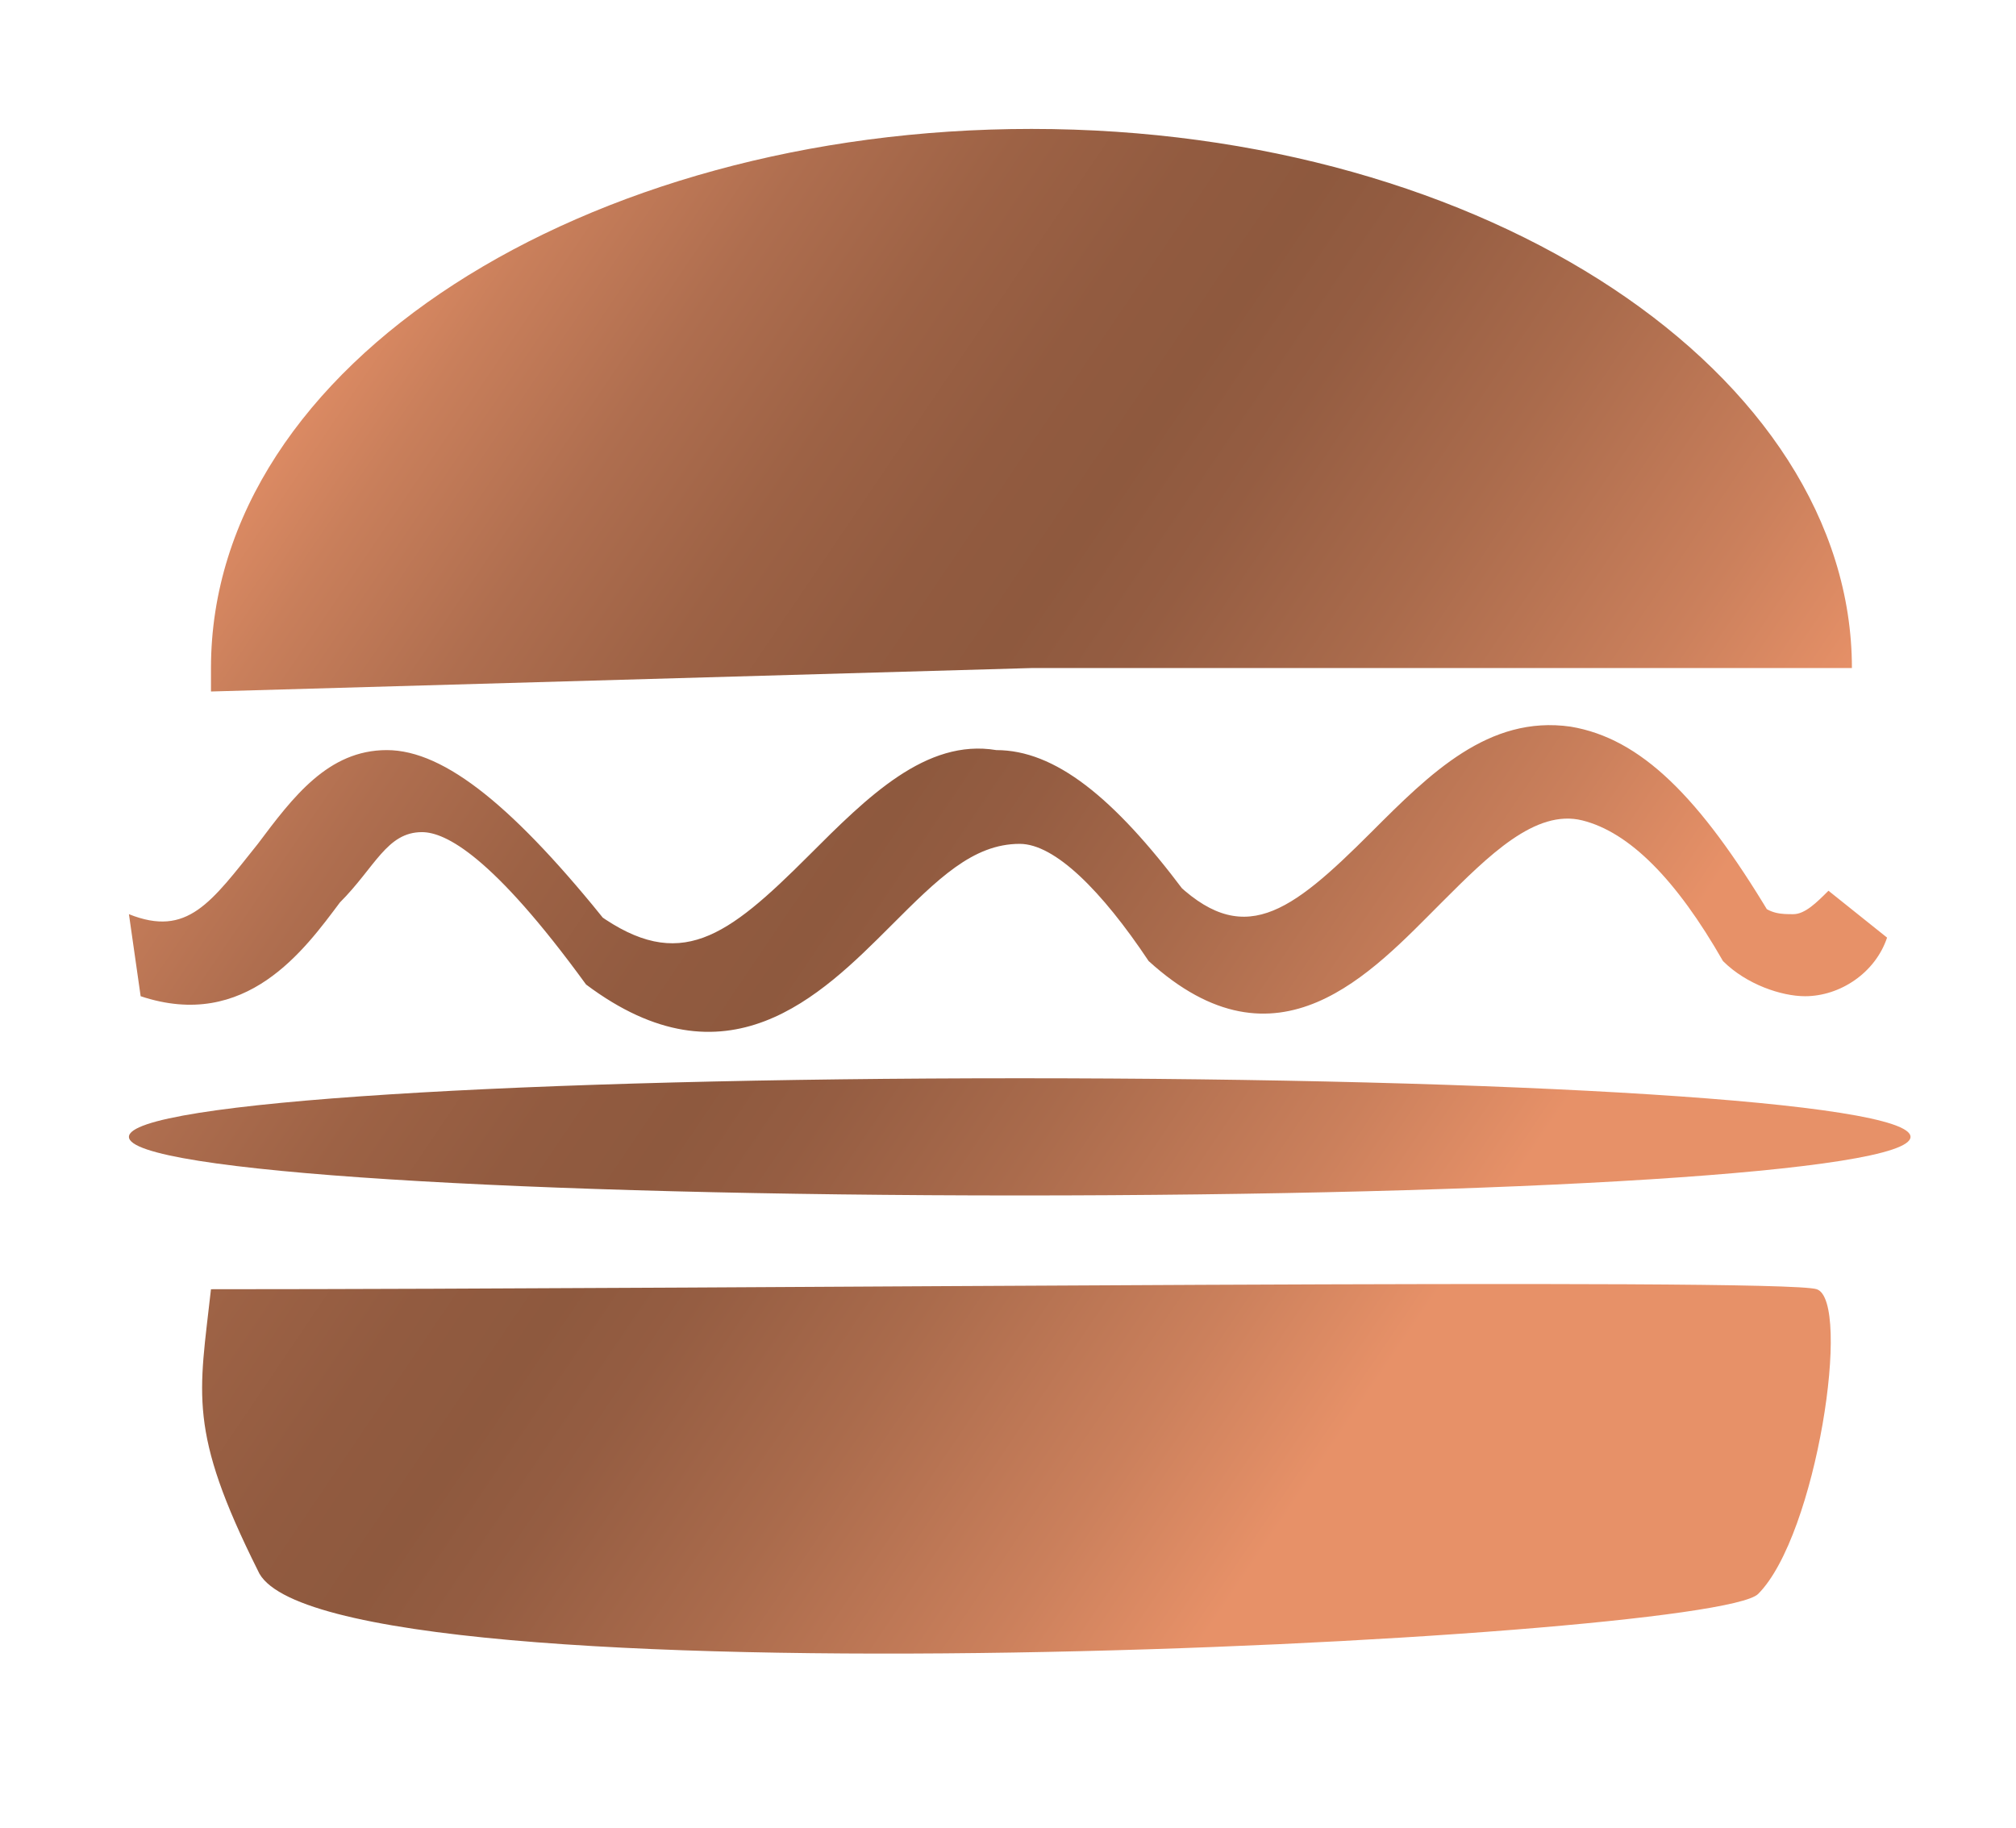
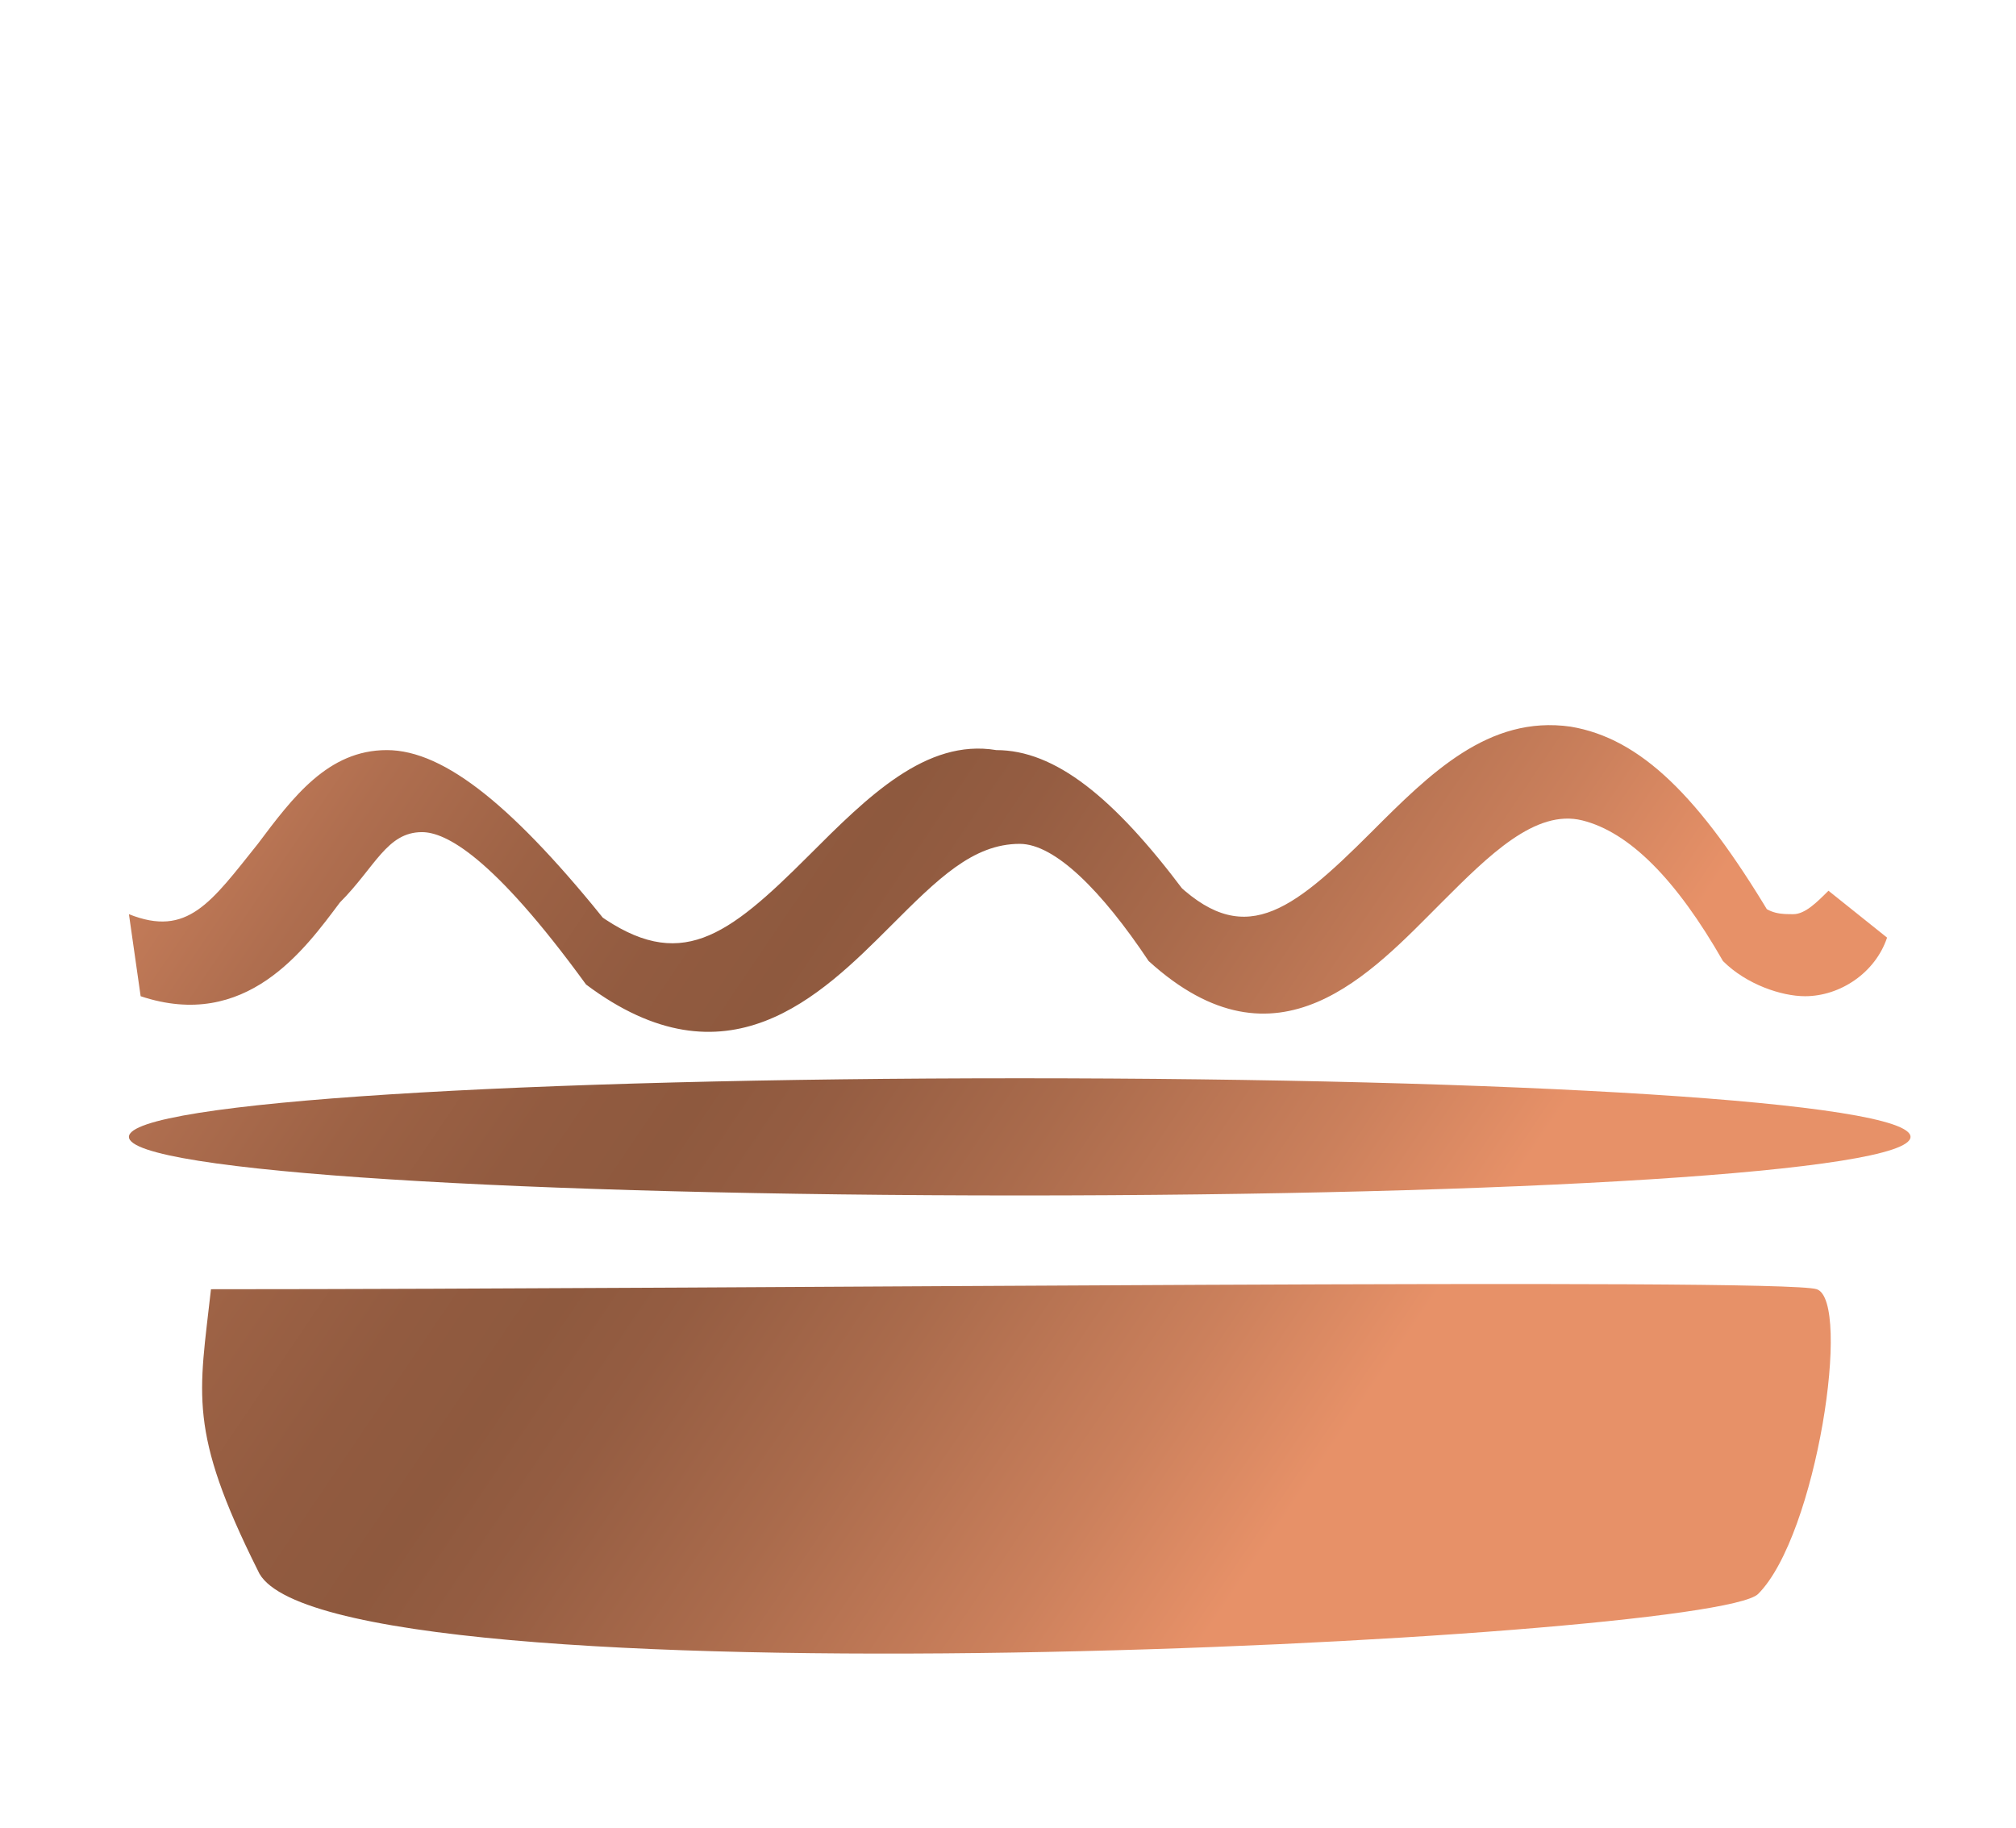
<svg xmlns="http://www.w3.org/2000/svg" version="1.1" id="Layer_1" x="0px" y="0px" viewBox="0 0 17.2 15.6" style="enable-background:new 0 0 17.2 15.6;" xml:space="preserve">
  <style type="text/css">
	.st0{fill:url(#SVGID_1_);}
	.st1{fill:url(#SVGID_2_);}
	.st2{fill:url(#SVGID_3_);}
	.st3{fill:url(#SVGID_4_);}
</style>
  <g>
    <linearGradient id="SVGID_1_" gradientUnits="userSpaceOnUse" x1="0.165" y1="105.541" x2="18.629" y2="93.043" gradientTransform="matrix(1 0 0 -1 0 104.55)">
      <stop offset="0.18" style="stop-color:#E79168" />
      <stop offset="0.24" style="stop-color:#C97F5B" />
      <stop offset="0.307" style="stop-color:#AF6E4F" />
      <stop offset="0.371" style="stop-color:#9D6245" />
      <stop offset="0.429" style="stop-color:#925B40" />
      <stop offset="0.476" style="stop-color:#8E593E" />
      <stop offset="0.518" style="stop-color:#955D42" />
      <stop offset="0.592" style="stop-color:#AA6B4C" />
      <stop offset="0.687" style="stop-color:#CB805C" />
      <stop offset="0.752" style="stop-color:#E79168" />
    </linearGradient>
-     <path class="st0" d="M8.8,5.7l-7,0.2c0-0.1,0-0.1,0-0.2c0-2.6,3.2-4.6,7-4.6c3.9,0,7,2.1,7,4.6H8.8z" />
    <linearGradient id="SVGID_2_" gradientUnits="userSpaceOnUse" x1="-1.423" y1="103.197" x2="17.042" y2="90.698" gradientTransform="matrix(1 0 0 -1 0 104.55)">
      <stop offset="0.18" style="stop-color:#E79168" />
      <stop offset="0.24" style="stop-color:#C97F5B" />
      <stop offset="0.307" style="stop-color:#AF6E4F" />
      <stop offset="0.371" style="stop-color:#9D6245" />
      <stop offset="0.429" style="stop-color:#925B40" />
      <stop offset="0.476" style="stop-color:#8E593E" />
      <stop offset="0.518" style="stop-color:#955D42" />
      <stop offset="0.592" style="stop-color:#AA6B4C" />
      <stop offset="0.687" style="stop-color:#CB805C" />
      <stop offset="0.752" style="stop-color:#E79168" />
    </linearGradient>
-     <path class="st1" d="M1.2,8.5c0.9,0.3,1.4-0.4,1.7-0.8c0.3-0.3,0.4-0.6,0.7-0.6c0.2,0,0.6,0.2,1.4,1.3l0,0l0,0   c1.2,0.9,2,0.1,2.6-0.5C8,7.5,8.3,7.2,8.7,7.2c0.3,0,0.7,0.4,1.1,1l0,0l0,0c1.1,1,1.9,0.1,2.5-0.5c0.4-0.4,0.8-0.8,1.2-0.7   c0.4,0.1,0.8,0.5,1.2,1.2l0,0l0,0c0.2,0.2,0.5,0.3,0.7,0.3c0.3,0,0.6-0.2,0.7-0.5l-0.5-0.4c-0.1,0.1-0.2,0.2-0.3,0.2   c-0.1,0-0.2,0-0.3-0.1l0.1,0.1c-0.6-1-1.1-1.5-1.7-1.6c-0.7-0.1-1.2,0.4-1.7,0.9c-0.7,0.7-1.1,1-1.7,0.4l0.1,0.1   C9.5,6.8,9,6.4,8.5,6.4C7.9,6.3,7.4,6.8,6.9,7.3C6.2,8,5.8,8.3,5.1,7.8l0.1,0.1c-0.8-1-1.4-1.5-1.9-1.5S2.5,6.8,2.2,7.2   C1.8,7.7,1.6,8,1.1,7.8L1.2,8.5z" />
+     <path class="st1" d="M1.2,8.5c0.9,0.3,1.4-0.4,1.7-0.8c0.3-0.3,0.4-0.6,0.7-0.6c0.2,0,0.6,0.2,1.4,1.3l0,0l0,0   c1.2,0.9,2,0.1,2.6-0.5C8,7.5,8.3,7.2,8.7,7.2c0.3,0,0.7,0.4,1.1,1l0,0l0,0c1.1,1,1.9,0.1,2.5-0.5c0.4-0.4,0.8-0.8,1.2-0.7   c0.4,0.1,0.8,0.5,1.2,1.2l0,0c0.2,0.2,0.5,0.3,0.7,0.3c0.3,0,0.6-0.2,0.7-0.5l-0.5-0.4c-0.1,0.1-0.2,0.2-0.3,0.2   c-0.1,0-0.2,0-0.3-0.1l0.1,0.1c-0.6-1-1.1-1.5-1.7-1.6c-0.7-0.1-1.2,0.4-1.7,0.9c-0.7,0.7-1.1,1-1.7,0.4l0.1,0.1   C9.5,6.8,9,6.4,8.5,6.4C7.9,6.3,7.4,6.8,6.9,7.3C6.2,8,5.8,8.3,5.1,7.8l0.1,0.1c-0.8-1-1.4-1.5-1.9-1.5S2.5,6.8,2.2,7.2   C1.8,7.7,1.6,8,1.1,7.8L1.2,8.5z" />
    <linearGradient id="SVGID_3_" gradientUnits="userSpaceOnUse" x1="-3.235" y1="100.519" x2="15.229" y2="88.02" gradientTransform="matrix(1 0 0 -1 0 104.55)">
      <stop offset="0.18" style="stop-color:#E79168" />
      <stop offset="0.24" style="stop-color:#C97F5B" />
      <stop offset="0.307" style="stop-color:#AF6E4F" />
      <stop offset="0.371" style="stop-color:#9D6245" />
      <stop offset="0.429" style="stop-color:#925B40" />
      <stop offset="0.476" style="stop-color:#8E593E" />
      <stop offset="0.518" style="stop-color:#955D42" />
      <stop offset="0.592" style="stop-color:#AA6B4C" />
      <stop offset="0.687" style="stop-color:#CB805C" />
      <stop offset="0.752" style="stop-color:#E79168" />
    </linearGradient>
    <path class="st2" d="M1.8,11c4.6,0,13.4-0.1,13.7,0s0,2.1-0.5,2.6c-0.4,0.4-12.3,1-12.8-0.2C1.6,12.2,1.7,11.9,1.8,11" />
    <linearGradient id="SVGID_4_" gradientUnits="userSpaceOnUse" x1="-2.109" y1="102.183" x2="16.356" y2="89.684" gradientTransform="matrix(1 0 0 -1 0 104.55)">
      <stop offset="0.18" style="stop-color:#E79168" />
      <stop offset="0.24" style="stop-color:#C97F5B" />
      <stop offset="0.307" style="stop-color:#AF6E4F" />
      <stop offset="0.371" style="stop-color:#9D6245" />
      <stop offset="0.429" style="stop-color:#925B40" />
      <stop offset="0.476" style="stop-color:#8E593E" />
      <stop offset="0.518" style="stop-color:#955D42" />
      <stop offset="0.592" style="stop-color:#AA6B4C" />
      <stop offset="0.687" style="stop-color:#CB805C" />
      <stop offset="0.752" style="stop-color:#E79168" />
    </linearGradient>
    <path class="st3" d="M8.7,10.2c4.2,0,7.6-0.2,7.6-0.5s-3.4-0.5-7.6-0.5S1.1,9.4,1.1,9.7C1.1,10,4.5,10.2,8.7,10.2" />
  </g>
</svg>